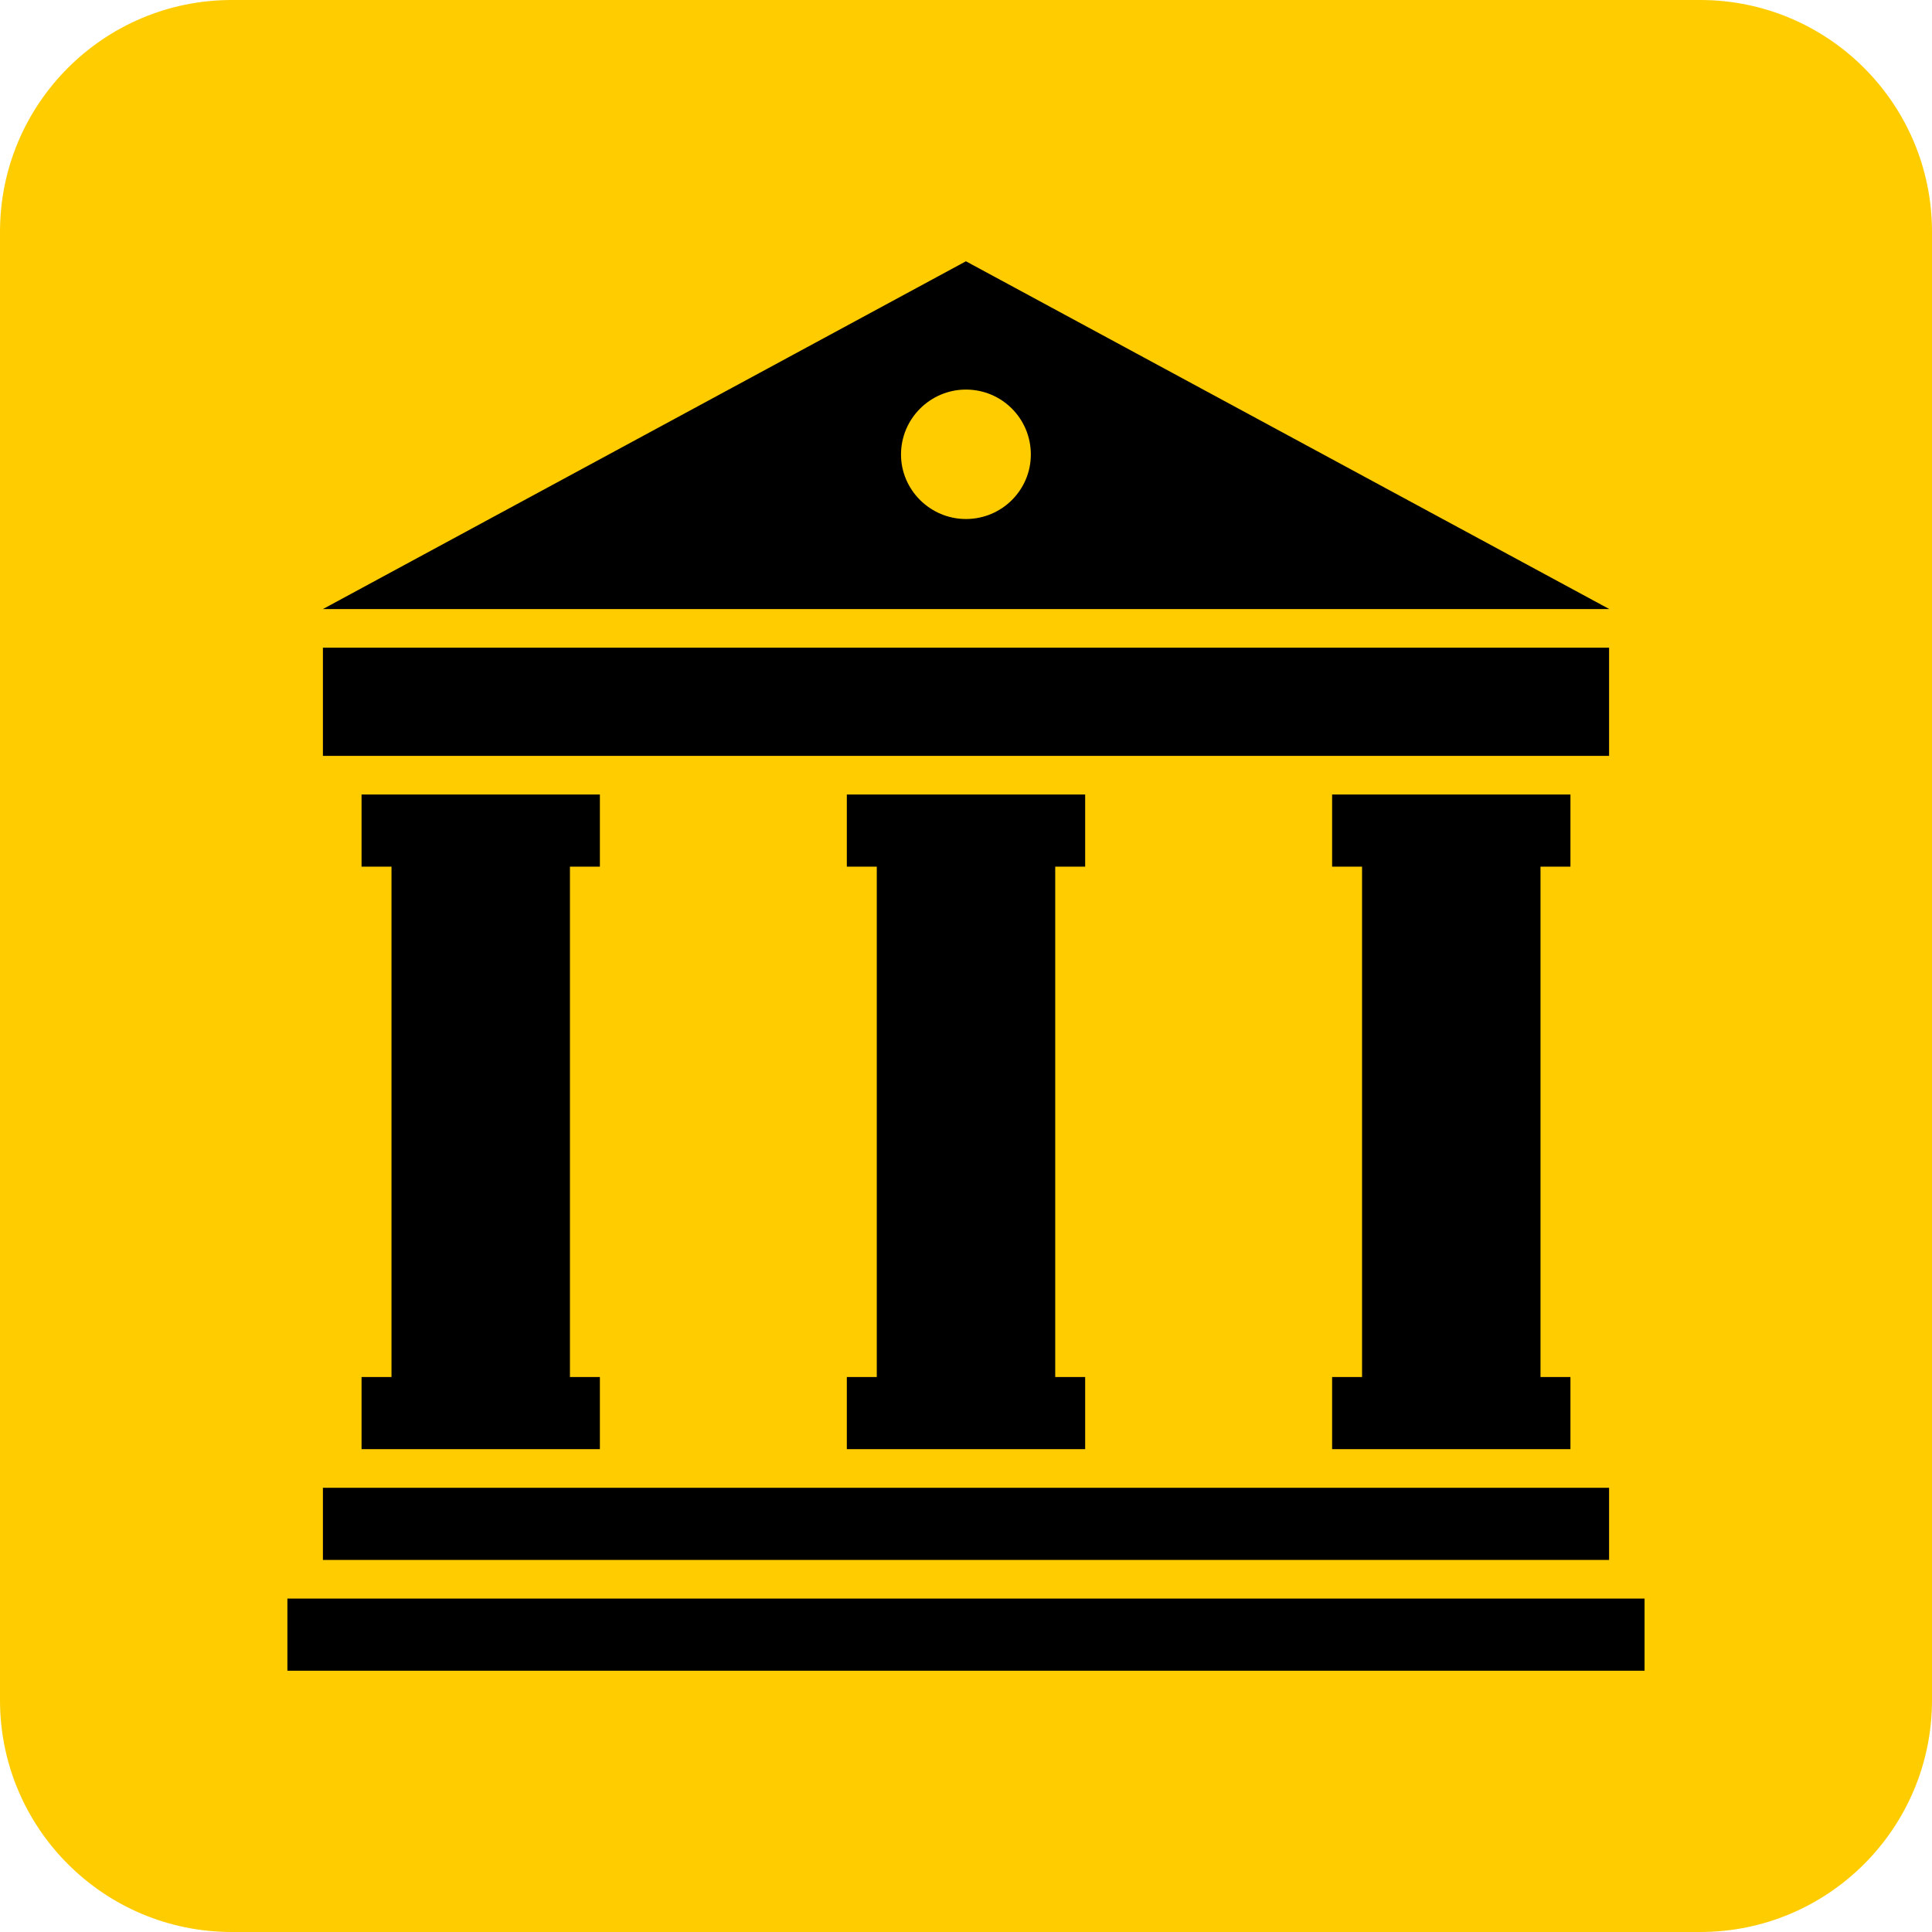
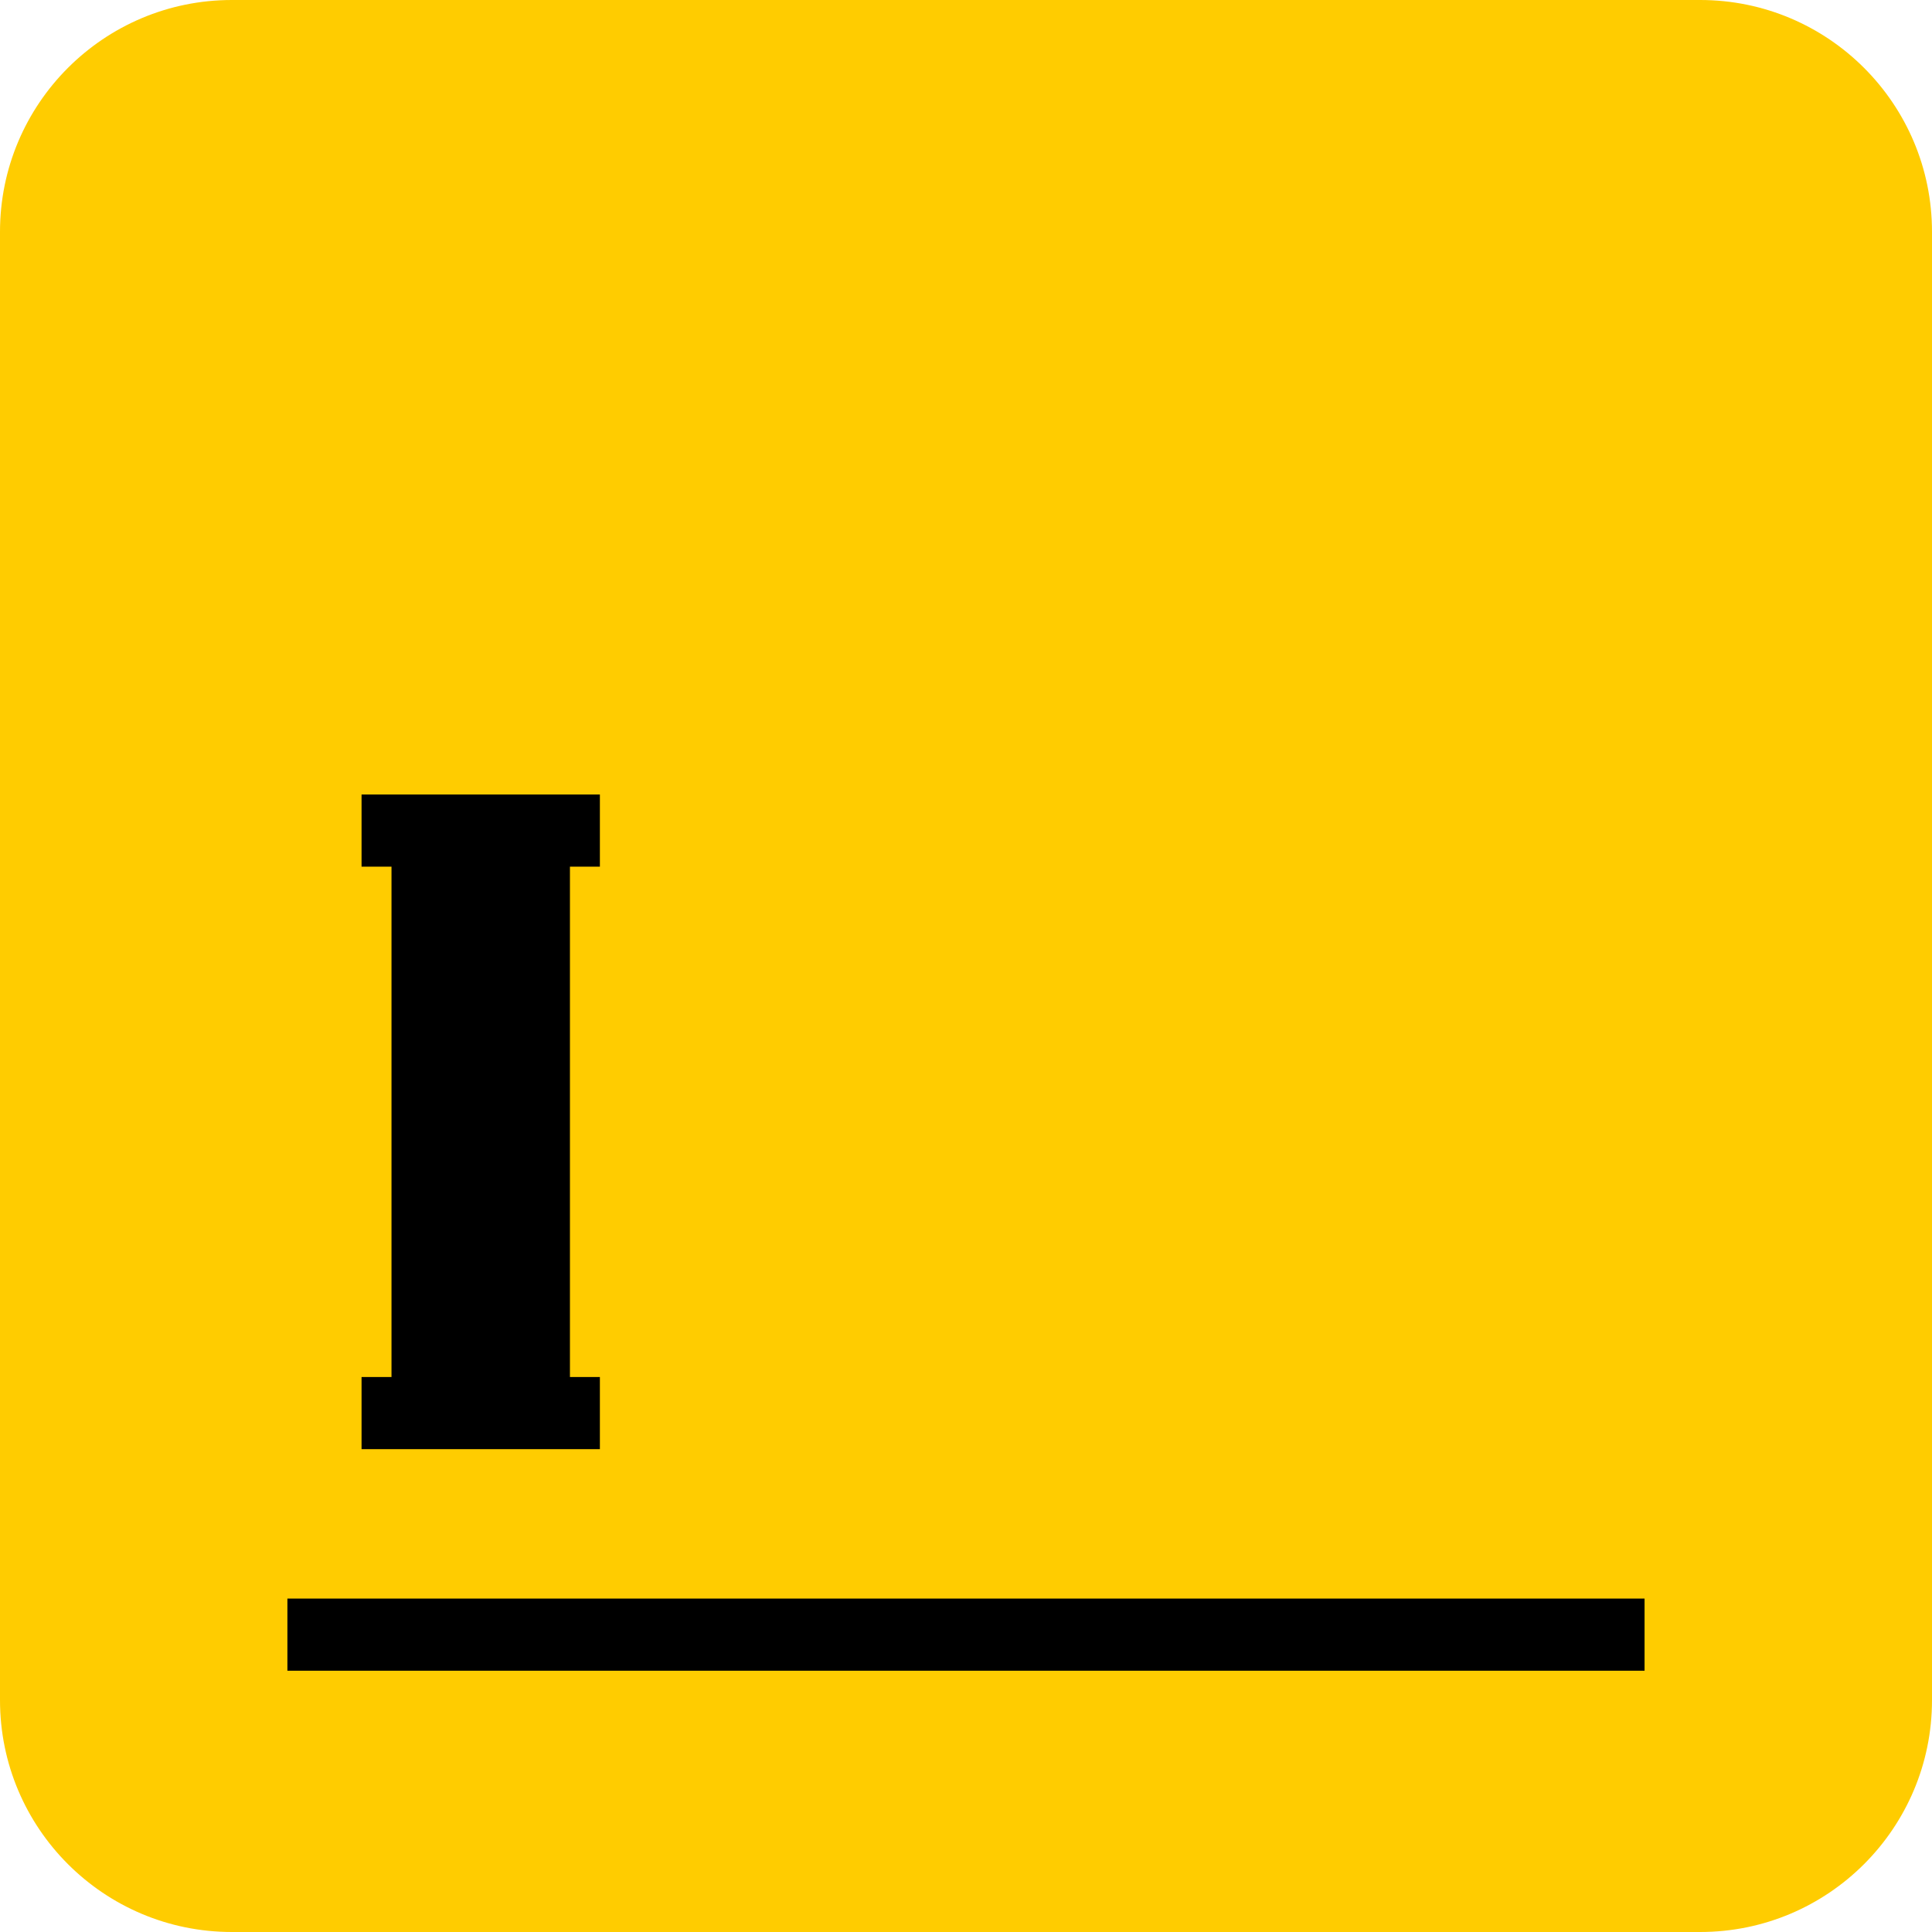
<svg xmlns="http://www.w3.org/2000/svg" version="1.1" id="Ebene_1" x="0px" y="0px" viewBox="0 0 50 50" width="50" height="50" style="enable-background:new 0 0 50 50;" xml:space="preserve">
  <style type="text/css">
	.st0{fill:#ffcc00;}
</style>
  <g>
    <g>
      <path class="st0" d="M44,50H6c-3.314,0-6-2.686-6-6V6c0-3.313,2.686-6,6-6h38c3.313,0,6,2.687,6,6v38C50,47.314,47.313,50,44,50" />
    </g>
    <g>
-       <path d="M24.998,6.762l-16.64,9h33.29L24.998,6.762z M24.998,13.432c-0.92,0-1.68-0.75-1.68-1.67c0-0.93,0.76-1.68,1.68-1.68    c0.93,0,1.68,0.75,1.68,1.68C26.678,12.682,25.928,13.432,24.998,13.432z" />
-       <rect x="8.357" y="16.762" width="33.286" height="2.8" />
-       <polygon points="28.084,22.429 28.084,20.562 21.916,20.562 21.916,22.429 22.691,22.429 22.691,35.637 21.916,35.637    21.916,37.504 28.084,37.504 28.084,35.637 27.309,35.637 27.309,22.429   " />
-       <polygon points="40.643,22.429 40.643,20.562 34.475,20.562 34.475,22.429 35.25,22.429 35.25,35.637 34.475,35.637    34.475,37.504 40.643,37.504 40.643,35.637 39.868,35.637 39.868,22.429   " />
-       <rect x="8.357" y="38.504" width="33.286" height="1.867" />
      <rect x="7.438" y="41.371" width="35.123" height="1.867" />
      <polygon points="15.525,22.429 15.525,20.562 9.357,20.562 9.357,22.429 10.132,22.429 10.132,35.637 9.357,35.637 9.357,37.504    15.525,37.504 15.525,35.637 14.75,35.637 14.75,22.429   " />
    </g>
  </g>
</svg>